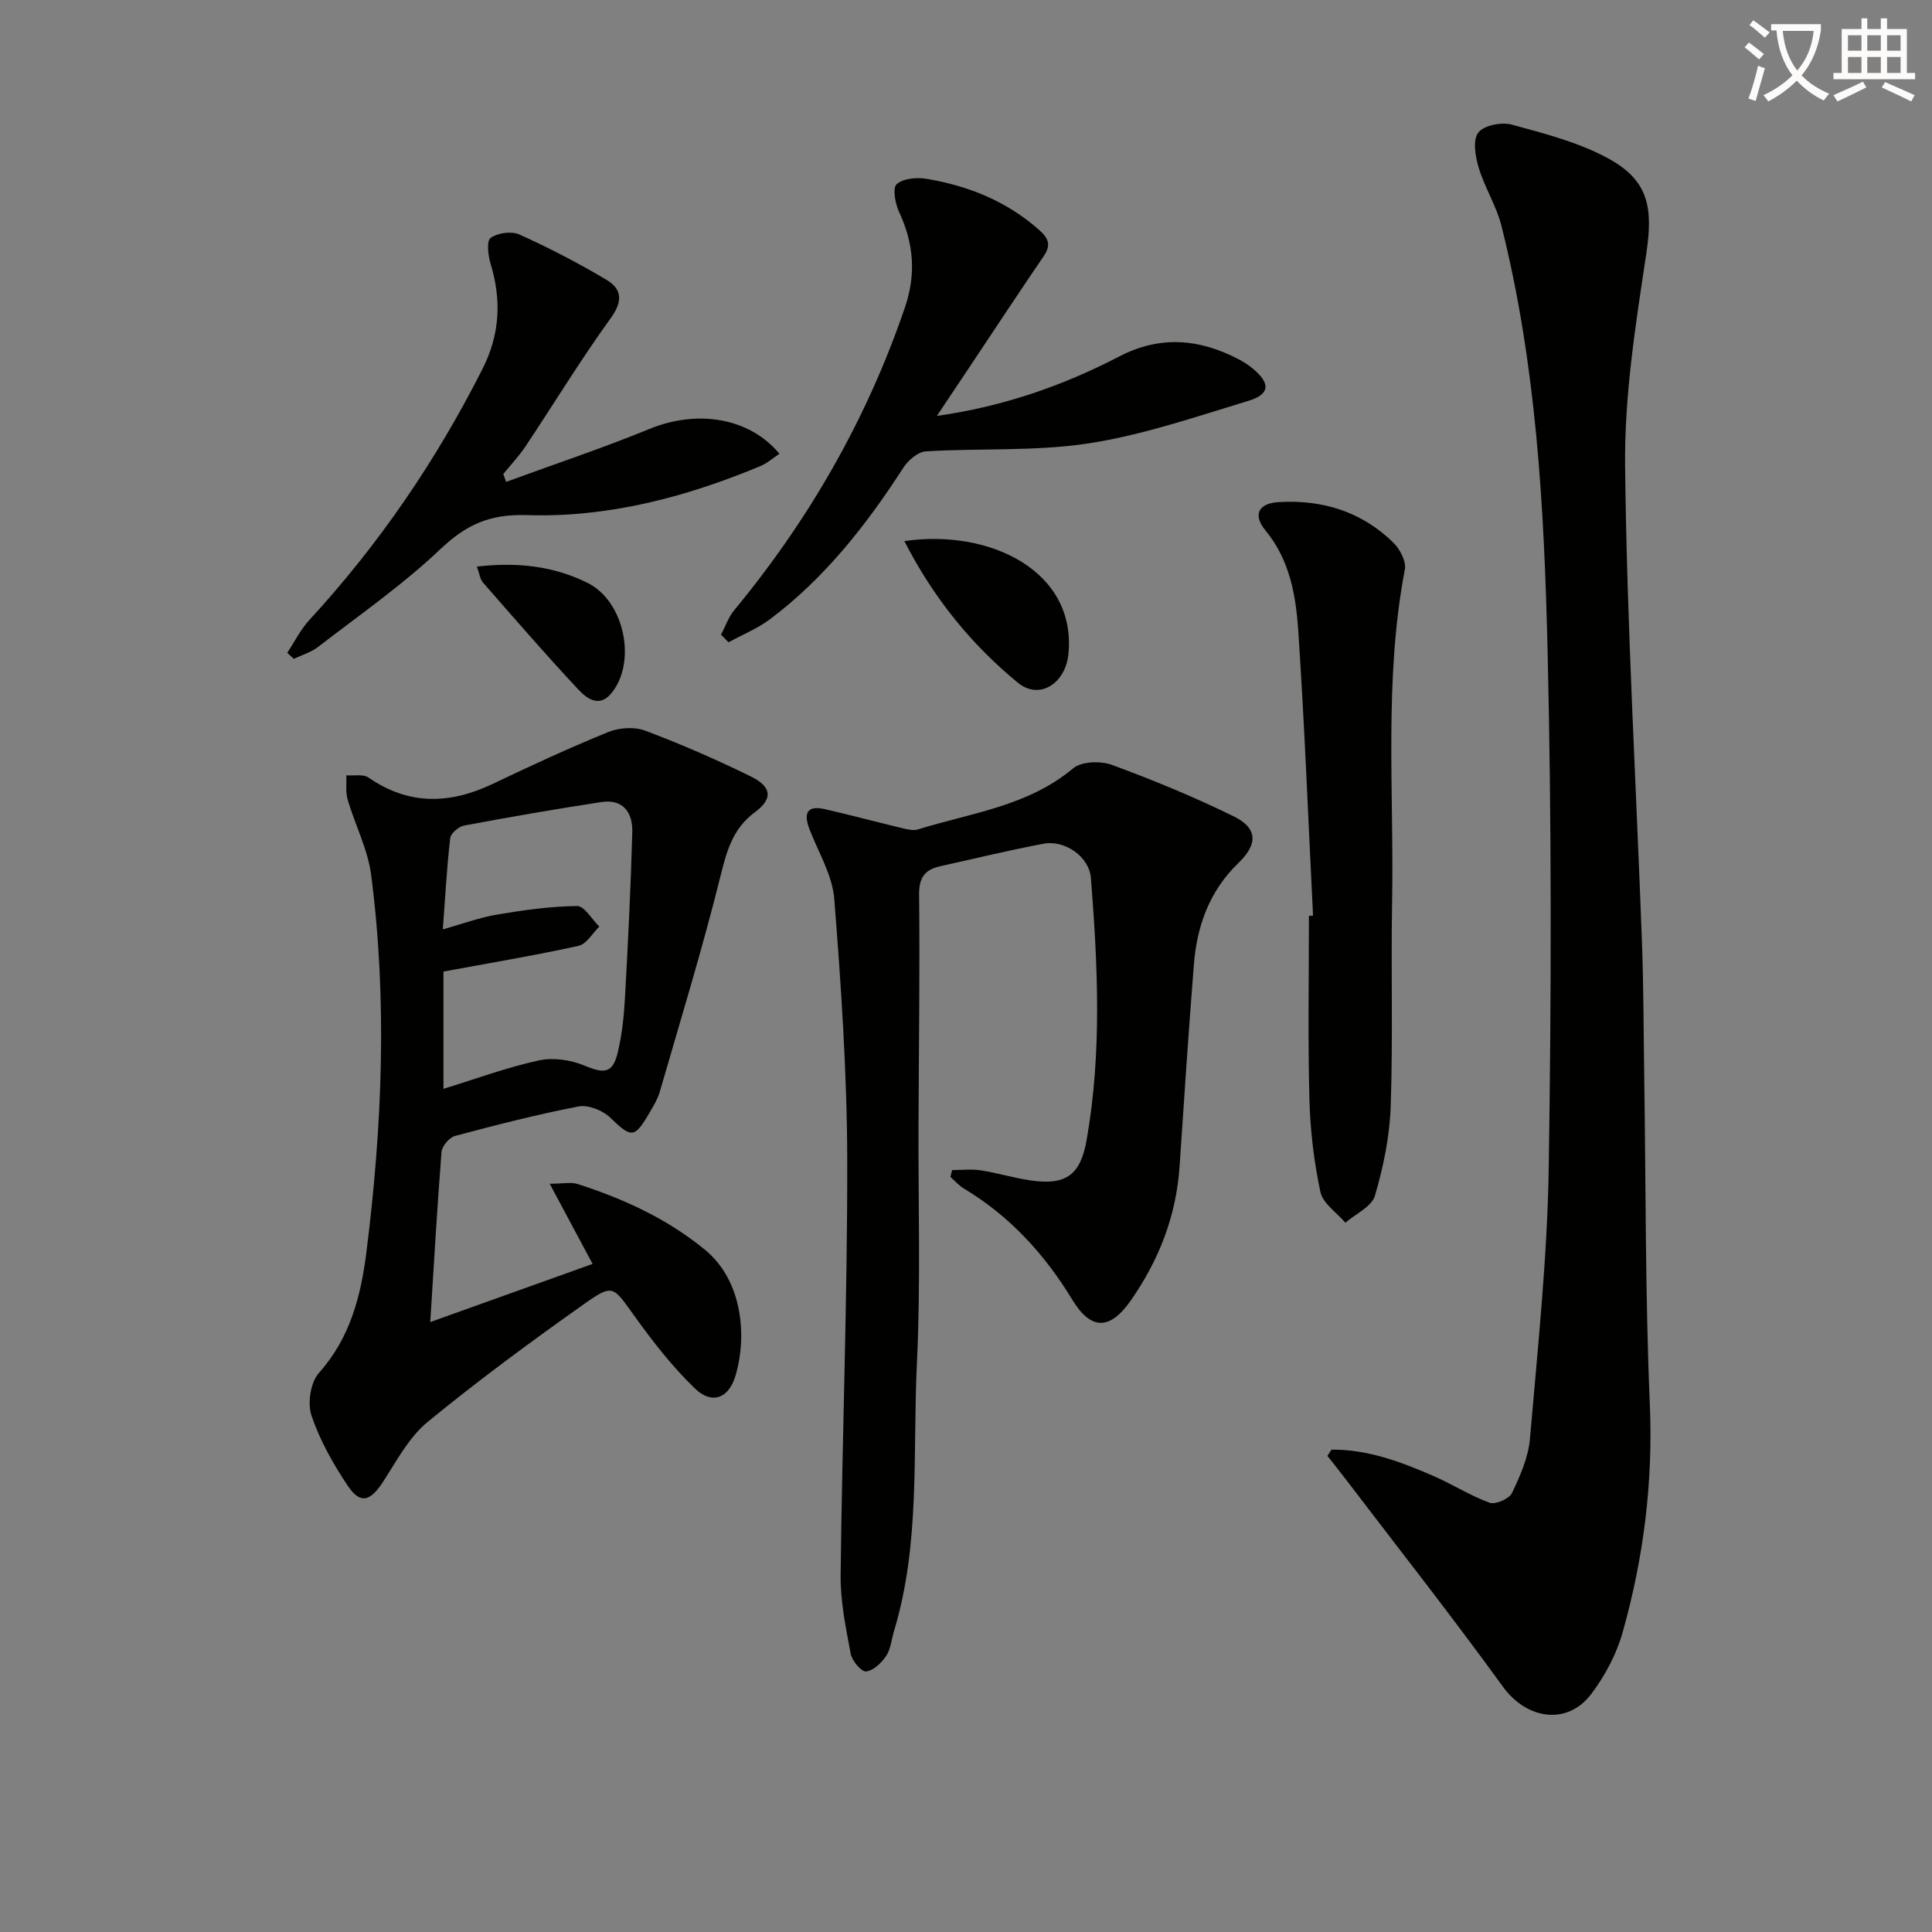
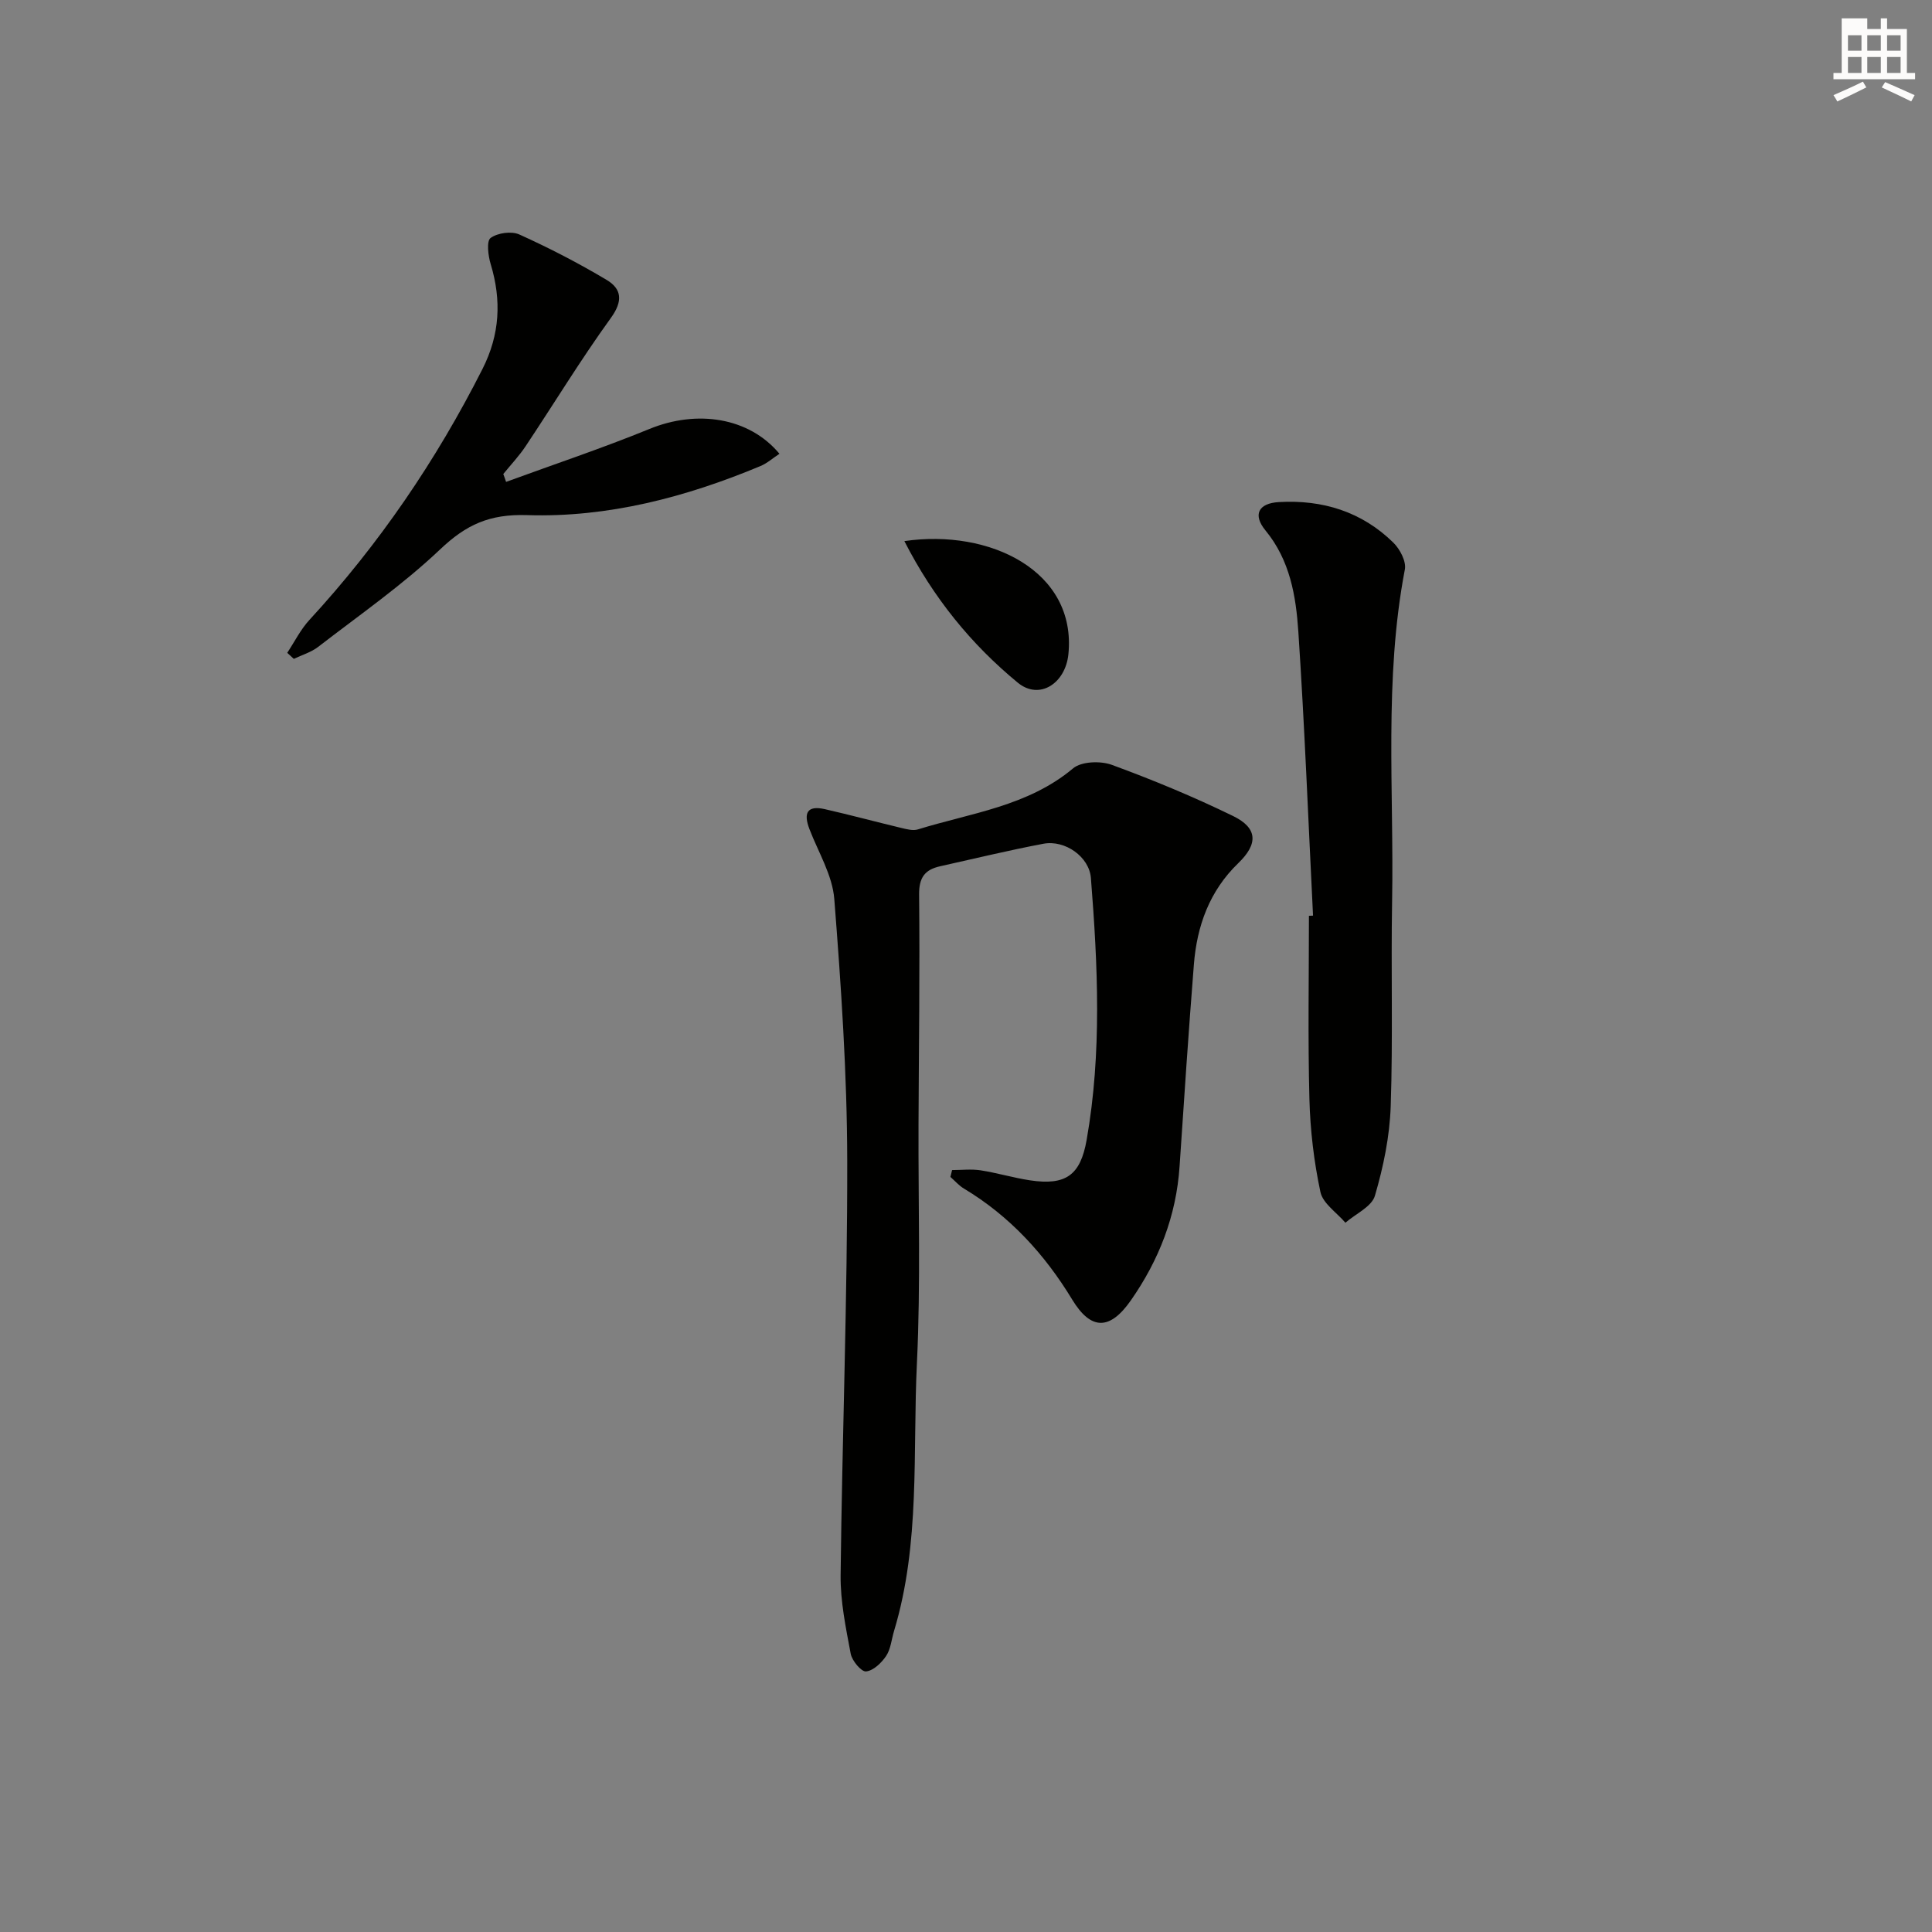
<svg xmlns="http://www.w3.org/2000/svg" enable-background="new 0 0 400 400" viewBox="0 0 400 400">
  <rect x="0" y="0" width="400" height="400" fill="#808080" stroke="none" />
-   <path d="m362.1 8.8c1.1.8 2.1 1.6 3.1 2.4l-1 1.1c-1.3-1.1-2.3-2-3-2.5zm1.9 4.8c.5.2.9.4 1.4.5-.6 2.3-1.3 4.5-1.9 6.8l-1.5-.5c.8-2.1 1.4-4.3 2-6.8zm-1-9.4c1.3.9 2.4 1.8 3.4 2.5l-1 1.1c-1.4-1.2-2.4-2.1-3.2-2.6zm3.7 2.2v-1.4h10.3v1.2c-.5 3.6-1.8 6.8-4 9.4 1.5 1.6 3.4 2.8 5.7 3.8-.3.4-.7.8-1.1 1.4-2.3-1.1-4.1-2.5-5.6-4.1-1.6 1.6-3.6 3.1-5.9 4.3-.3-.5-.7-.9-1-1.3 2.4-1.1 4.4-2.5 6-4.1-1.9-2.5-3-5.6-3.3-9.3h-1.1zm8.8 0h-6.4c.3 3.3 1.3 6 3 8.2 2-2.3 3.1-5.1 3.4-8.2z" fill="#fcfbfa" />
-   <path d="m385.3 3.8h1.3v2.2h2.8v-2.2h1.3v2.2h4.1v9.1h1.7v1.3h-16.9v-1.3h1.7v-9.1h4.1v-2.2zm.4 13.1.7 1.2c-1.8.9-3.8 1.9-6 2.9-.2-.4-.5-.8-.8-1.3 2.3-1 4.3-1.9 6.1-2.8zm-3.1-6.4h2.8v-3.2h-2.8zm0 4.6h2.8v-3.3h-2.8zm4-4.6h2.8v-3.2h-2.8zm0 4.6h2.8v-3.3h-2.8zm3.7 1.9c2.1.9 4.1 1.8 6.1 2.7l-.7 1.3c-2.2-1.1-4.2-2-6.1-2.9zm3.2-9.7h-2.8v3.2h2.8zm-2.8 7.8h2.8v-3.3h-2.8z" fill="#fcfbfa" />
+   <path d="m385.3 3.8h1.3v2.2h2.8v-2.2h1.3v2.2h4.1v9.1h1.7v1.3h-16.9v-1.3h1.7v-9.1v-2.2zm.4 13.1.7 1.2c-1.8.9-3.8 1.9-6 2.9-.2-.4-.5-.8-.8-1.3 2.3-1 4.3-1.9 6.1-2.8zm-3.1-6.4h2.8v-3.2h-2.8zm0 4.6h2.8v-3.3h-2.8zm4-4.6h2.8v-3.2h-2.8zm0 4.6h2.8v-3.3h-2.8zm3.7 1.9c2.1.9 4.1 1.8 6.1 2.7l-.7 1.3c-2.2-1.1-4.2-2-6.1-2.9zm3.2-9.7h-2.8v3.2h2.8zm-2.8 7.8h2.8v-3.3h-2.8z" fill="#fcfbfa" />
  <g fill="#010100">
-     <path d="m275.67 300.13c7.51-.06 14.43 2.54 21.21 5.5 3.91 1.71 7.56 4.06 11.55 5.5 1.2.43 4.04-.82 4.61-2.02 1.69-3.55 3.39-7.39 3.72-11.23 1.6-18.7 3.6-37.43 3.89-56.18.55-35.65.61-71.33-.24-106.98-.7-29.53-2.3-59.1-9.55-87.96-1.04-4.13-3.46-7.9-4.7-12-.7-2.32-1.28-5.7-.12-7.28 1.11-1.51 4.81-2.26 6.92-1.69 6.81 1.86 13.86 3.66 19.99 7 8.45 4.59 9.32 10.28 7.89 19.78-2.2 14.58-4.55 29.36-4.38 44.02.37 32.92 2.3 65.83 3.5 98.75.33 9.15.32 18.32.46 27.48.34 22.64.2 45.31 1.16 67.92.69 16.16-1.29 31.82-5.63 47.22-1.27 4.52-3.65 8.99-6.49 12.75-4.99 6.62-13.4 5.25-18.26-1.45-10.53-14.53-21.63-28.63-32.51-42.91-1.26-1.66-2.57-3.28-3.86-4.92.27-.43.56-.87.84-1.3z" />
-     <path d="m89.08 273.72c11.42-4.09 22.3-7.98 33.61-12.04-3.09-5.79-5.75-10.75-8.88-16.6 2.74 0 4.4-.39 5.79.06 9.53 3.07 18.5 7.16 26.37 13.62 7.82 6.43 8.73 17.96 6.29 26.12-1.4 4.68-4.9 5.95-8.36 2.61-4.72-4.54-8.82-9.83-12.65-15.17-4.28-5.96-4.32-6.57-10.13-2.47-11.11 7.85-22.08 15.93-32.59 24.55-3.84 3.16-6.39 8.01-9.17 12.31-2.69 4.16-4.75 4.81-7.38.87-3.02-4.51-5.77-9.4-7.49-14.5-.86-2.56-.2-6.88 1.54-8.83 6.49-7.26 8.7-15.99 9.84-25.07 3.26-25.97 4.35-52.03.97-78.06-.69-5.3-3.33-10.34-4.86-15.56-.46-1.57-.2-3.35-.28-5.04 1.55.13 3.48-.3 4.59.46 8.39 5.81 16.89 5.53 25.78 1.29 7.86-3.75 15.78-7.42 23.84-10.7 2.26-.92 5.43-1.14 7.66-.3 7.43 2.79 14.72 5.98 21.85 9.47 4.37 2.14 4.66 4.62.9 7.4-4.71 3.48-5.89 8.18-7.22 13.52-3.72 14.93-8.24 29.66-12.52 44.45-.41 1.41-1.21 2.73-1.96 4.02-3.27 5.65-3.84 5.54-8.32 1.23-1.54-1.48-4.52-2.66-6.51-2.28-8.61 1.66-17.12 3.84-25.59 6.11-1.18.32-2.69 2.1-2.79 3.31-.91 11.6-1.57 23.2-2.33 35.22zm2.73-72.57v24.28c6.8-2.09 13.17-4.45 19.74-5.88 2.97-.65 6.62-.11 9.46 1.07 4.1 1.71 5.83 1.64 6.88-2.69.89-3.68 1.29-7.52 1.5-11.31.64-11.44 1.2-22.89 1.52-34.34.11-4.01-1.87-6.92-6.43-6.22-9.48 1.45-18.94 3.09-28.38 4.86-1.13.21-2.78 1.61-2.89 2.61-.7 6.04-1.02 12.12-1.53 18.89 4-1.12 7.54-2.44 11.2-3.06 5.49-.93 11.05-1.71 16.59-1.78 1.52-.02 3.07 2.76 4.61 4.26-1.42 1.38-2.65 3.63-4.3 3.99-9.11 2-18.33 3.54-27.97 5.32z" />
    <path d="m197.12 242.25c1.97 0 3.97-.24 5.89.05 3.43.53 6.78 1.55 10.21 2.07 7.47 1.13 10.48-1.06 11.76-8.38 3.17-18.02 2.31-36.12.88-54.21-.34-4.37-5.33-7.94-9.84-7.09-7.16 1.35-14.25 3.08-21.37 4.66-3.16.7-4.4 2.32-4.36 5.88.17 15.82-.06 31.64-.12 47.47-.07 16.49.46 33.01-.33 49.47-.9 18.53.75 37.33-4.73 55.48-.53 1.75-.68 3.74-1.64 5.19-.96 1.44-2.66 3.07-4.17 3.21-.98.09-2.9-2.21-3.17-3.66-1.01-5.37-2.15-10.84-2.09-16.27.32-28.61 1.42-57.22 1.37-85.83-.03-18.06-1.27-36.15-2.68-54.17-.39-4.93-3.31-9.68-5.15-14.48-1.25-3.27-.51-4.96 3.21-4.11 5.31 1.21 10.57 2.63 15.87 3.9 1.1.26 2.38.6 3.38.29 11-3.41 22.75-4.78 32.13-12.64 1.73-1.45 5.68-1.58 8.01-.73 8.53 3.13 16.96 6.62 25.12 10.6 5.11 2.49 5.21 5.77 1.07 9.76-5.96 5.75-8.56 12.99-9.19 20.98-1.1 13.91-2.03 27.84-2.96 41.77-.68 10.25-4.26 19.42-10.08 27.76-4.37 6.26-8.28 6.22-12.15-.15-5.71-9.41-12.93-17.29-22.42-22.99-1.04-.62-1.87-1.6-2.8-2.41.12-.47.23-.95.35-1.42z" />
    <path d="m271.85 189.57c-.98-19.58-1.74-39.18-3.04-58.75-.49-7.41-1.72-14.81-6.8-20.99-2.69-3.27-1.47-5.64 2.77-5.88 9.04-.52 17.16 1.98 23.7 8.4 1.36 1.33 2.7 3.88 2.38 5.55-4.35 22.79-2.23 45.8-2.64 68.71-.25 14.15.19 28.31-.29 42.45-.21 6.22-1.51 12.52-3.27 18.51-.66 2.26-3.99 3.74-6.11 5.58-1.79-2.1-4.66-3.98-5.17-6.35-1.34-6.29-2.11-12.79-2.28-19.23-.33-12.64-.1-25.3-.1-37.96.28-.01.56-.03.85-.04z" />
-     <path d="m193.97 86.11c13.79-1.95 26.11-6.26 37.78-12.32 8.5-4.41 16.62-3.64 24.76.62 1.03.54 2.01 1.19 2.9 1.93 3.66 3.05 3.55 5.3-.96 6.66-10.93 3.3-21.87 7.08-33.09 8.8-11.04 1.69-22.45.96-33.67 1.65-1.64.1-3.67 1.84-4.66 3.38-7.63 11.83-16.23 22.8-27.55 31.33-2.61 1.97-5.75 3.23-8.65 4.82-.52-.53-1.03-1.06-1.55-1.58.9-1.7 1.53-3.61 2.73-5.06 15.53-18.79 27.45-39.56 35.34-62.67 2.36-6.91 1.83-13.29-1.21-19.8-.8-1.72-1.38-4.94-.5-5.73 1.34-1.2 4.14-1.46 6.16-1.12 8.66 1.44 16.58 4.61 23.3 10.55 1.99 1.76 2.57 3.15.99 5.46-5.03 7.37-9.94 14.83-14.89 22.26-2.29 3.4-4.56 6.82-7.23 10.82z" />
    <path d="m104.78 99.77c9.9-3.63 19.93-6.97 29.68-10.96 9.81-4.02 20.61-2.44 26.92 5.14-1.35.88-2.54 1.96-3.93 2.54-15.46 6.46-31.61 10.69-48.31 10.16-7.79-.25-12.61 1.97-17.99 7.07-7.8 7.4-16.74 13.61-25.28 20.21-1.45 1.12-3.35 1.67-5.04 2.48-.45-.42-.91-.83-1.36-1.25 1.52-2.29 2.76-4.83 4.6-6.82 14.4-15.64 26.24-33 35.83-51.96 3.6-7.12 3.96-14.2 1.69-21.7-.53-1.74-.89-4.77-.02-5.41 1.45-1.06 4.33-1.46 5.96-.72 6.18 2.79 12.23 5.92 18.05 9.39 3.14 1.87 3.44 4.37.9 7.88-6.22 8.6-11.75 17.7-17.64 26.54-1.36 2.05-3.08 3.86-4.64 5.78.21.54.39 1.09.58 1.63z" />
    <path d="m187.24 112.03c17.68-2.59 35.69 6.2 33.96 23.42-.61 6.04-5.99 9.58-10.48 5.89-9.63-7.93-17.46-17.53-23.48-29.31z" />
-     <path d="m98.73 117.31c8.46-.99 15.93-.09 22.92 3.37 7.62 3.77 10.27 16.4 4.9 22.88-2.54 3.06-5.14.98-6.8-.79-6.77-7.23-13.25-14.72-19.77-22.18-.58-.66-.68-1.74-1.25-3.28z" />
  </g>
</svg>